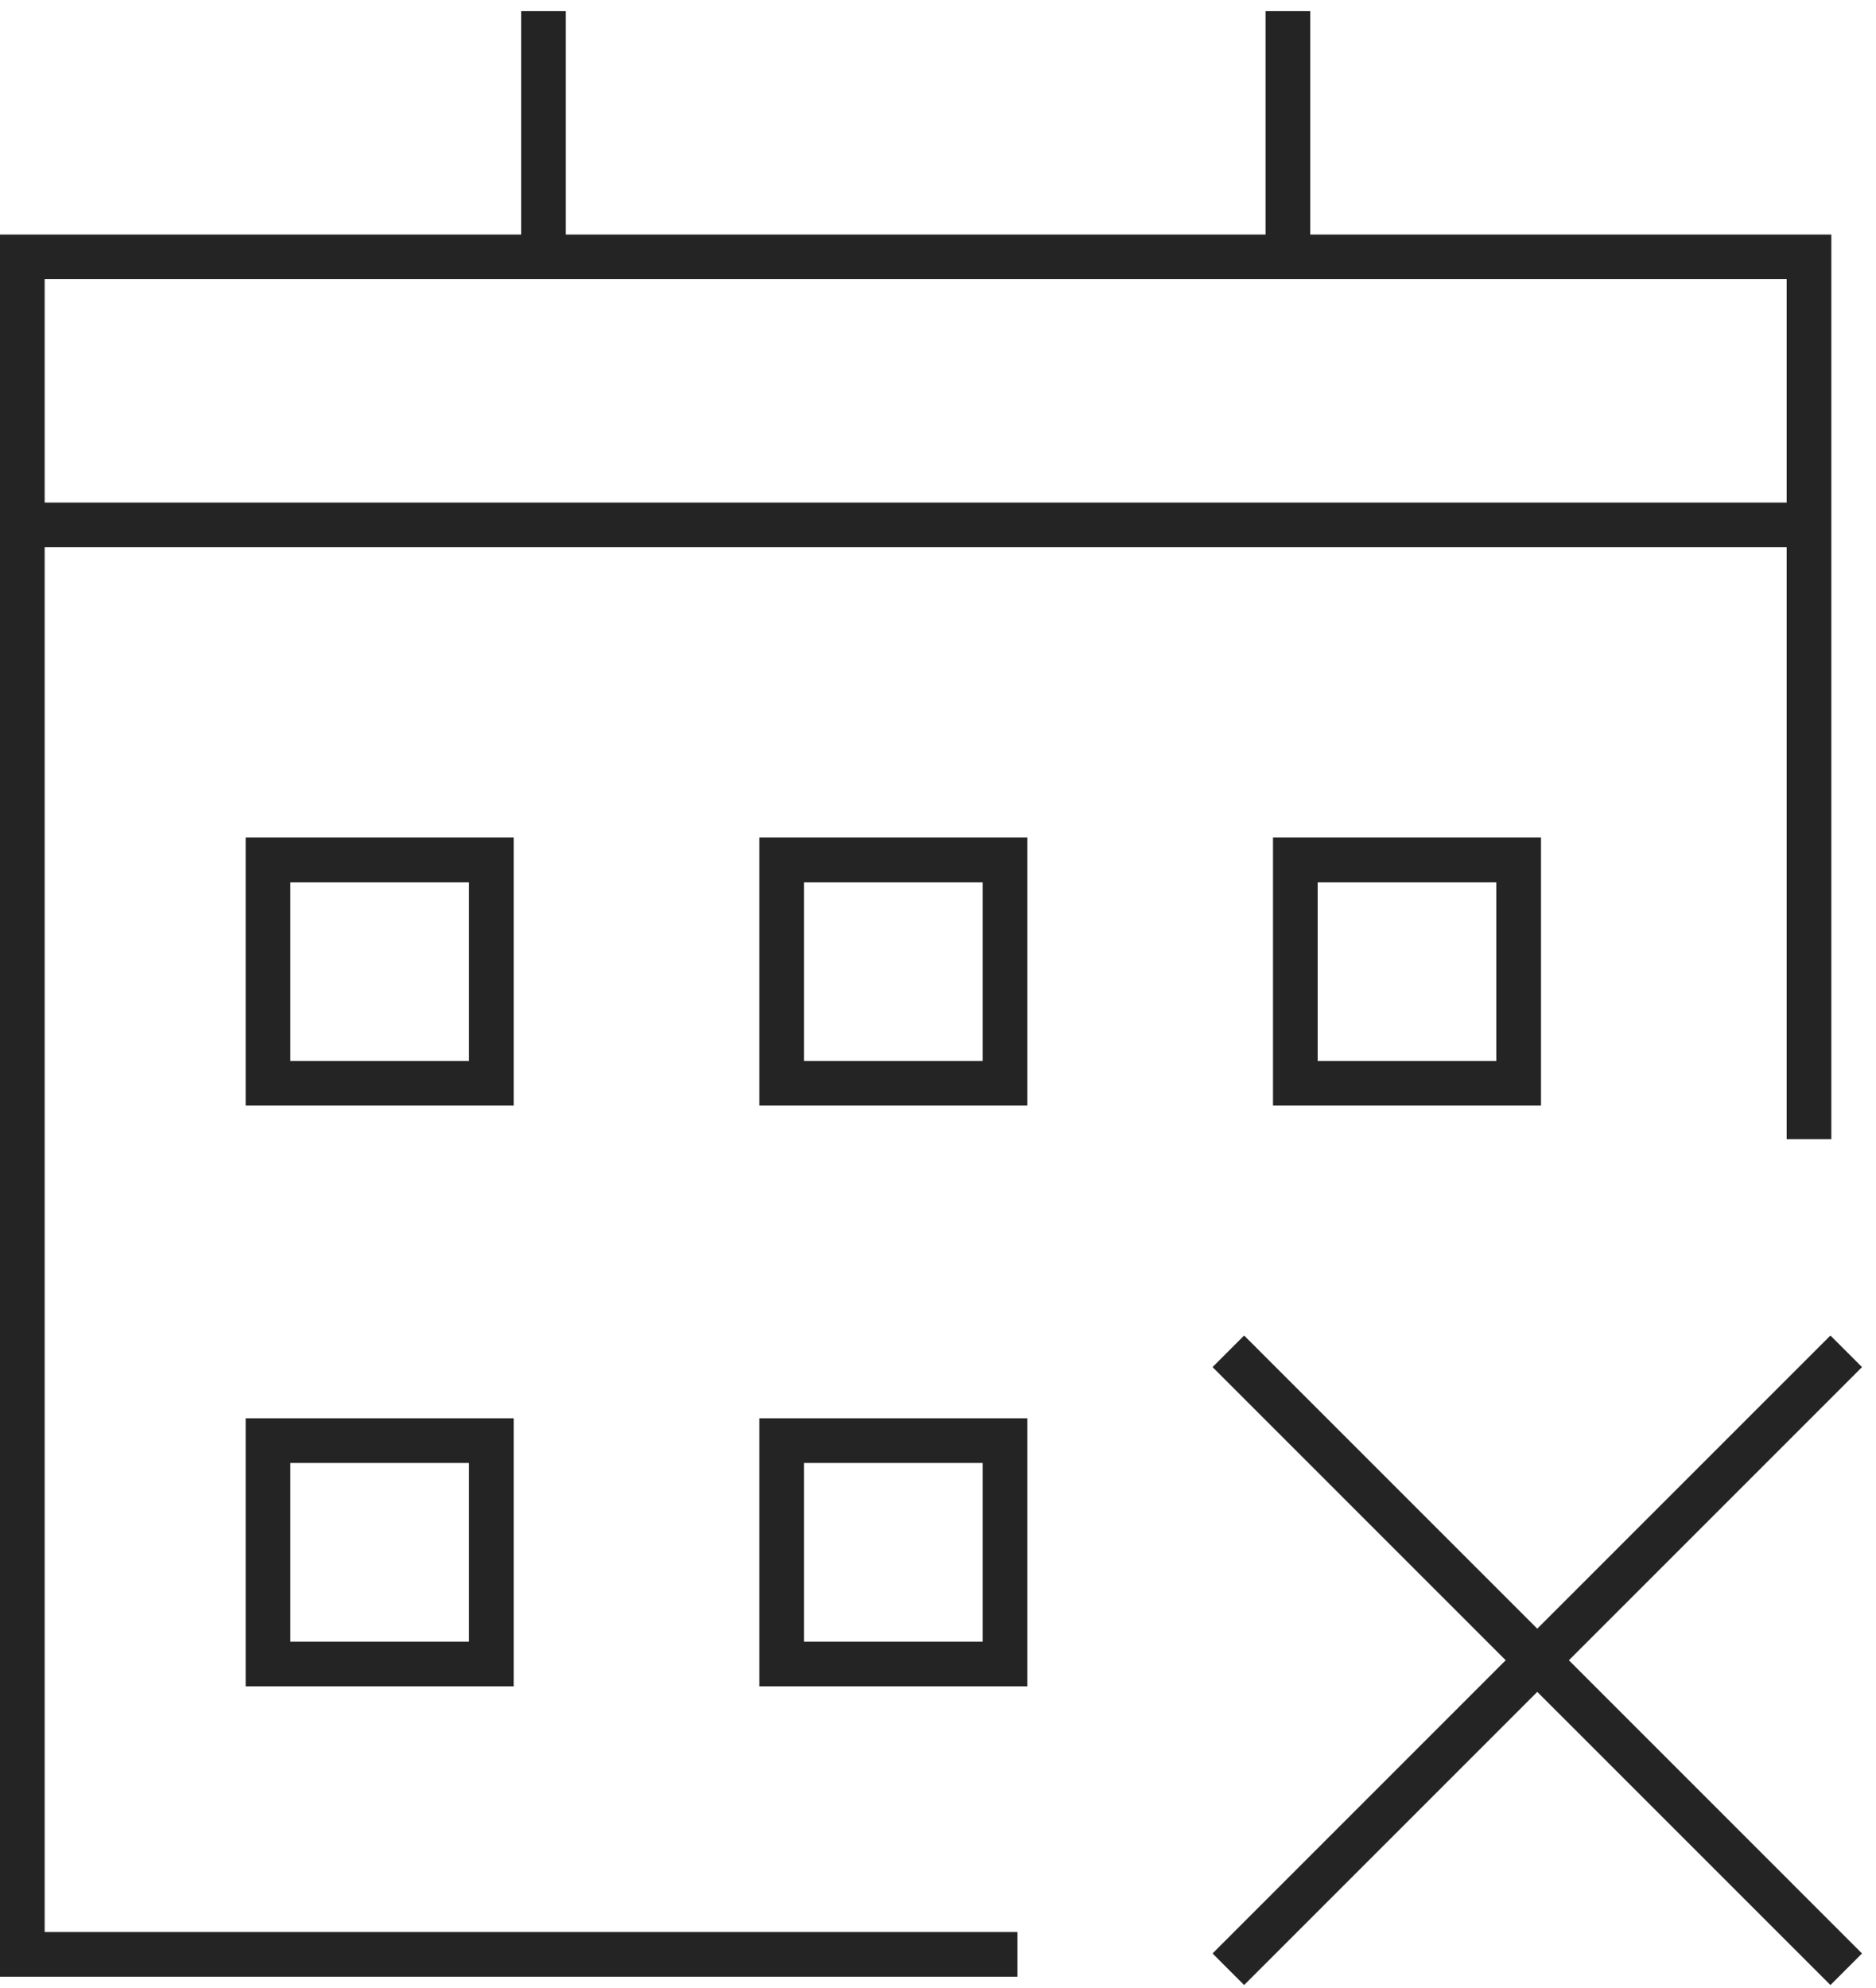
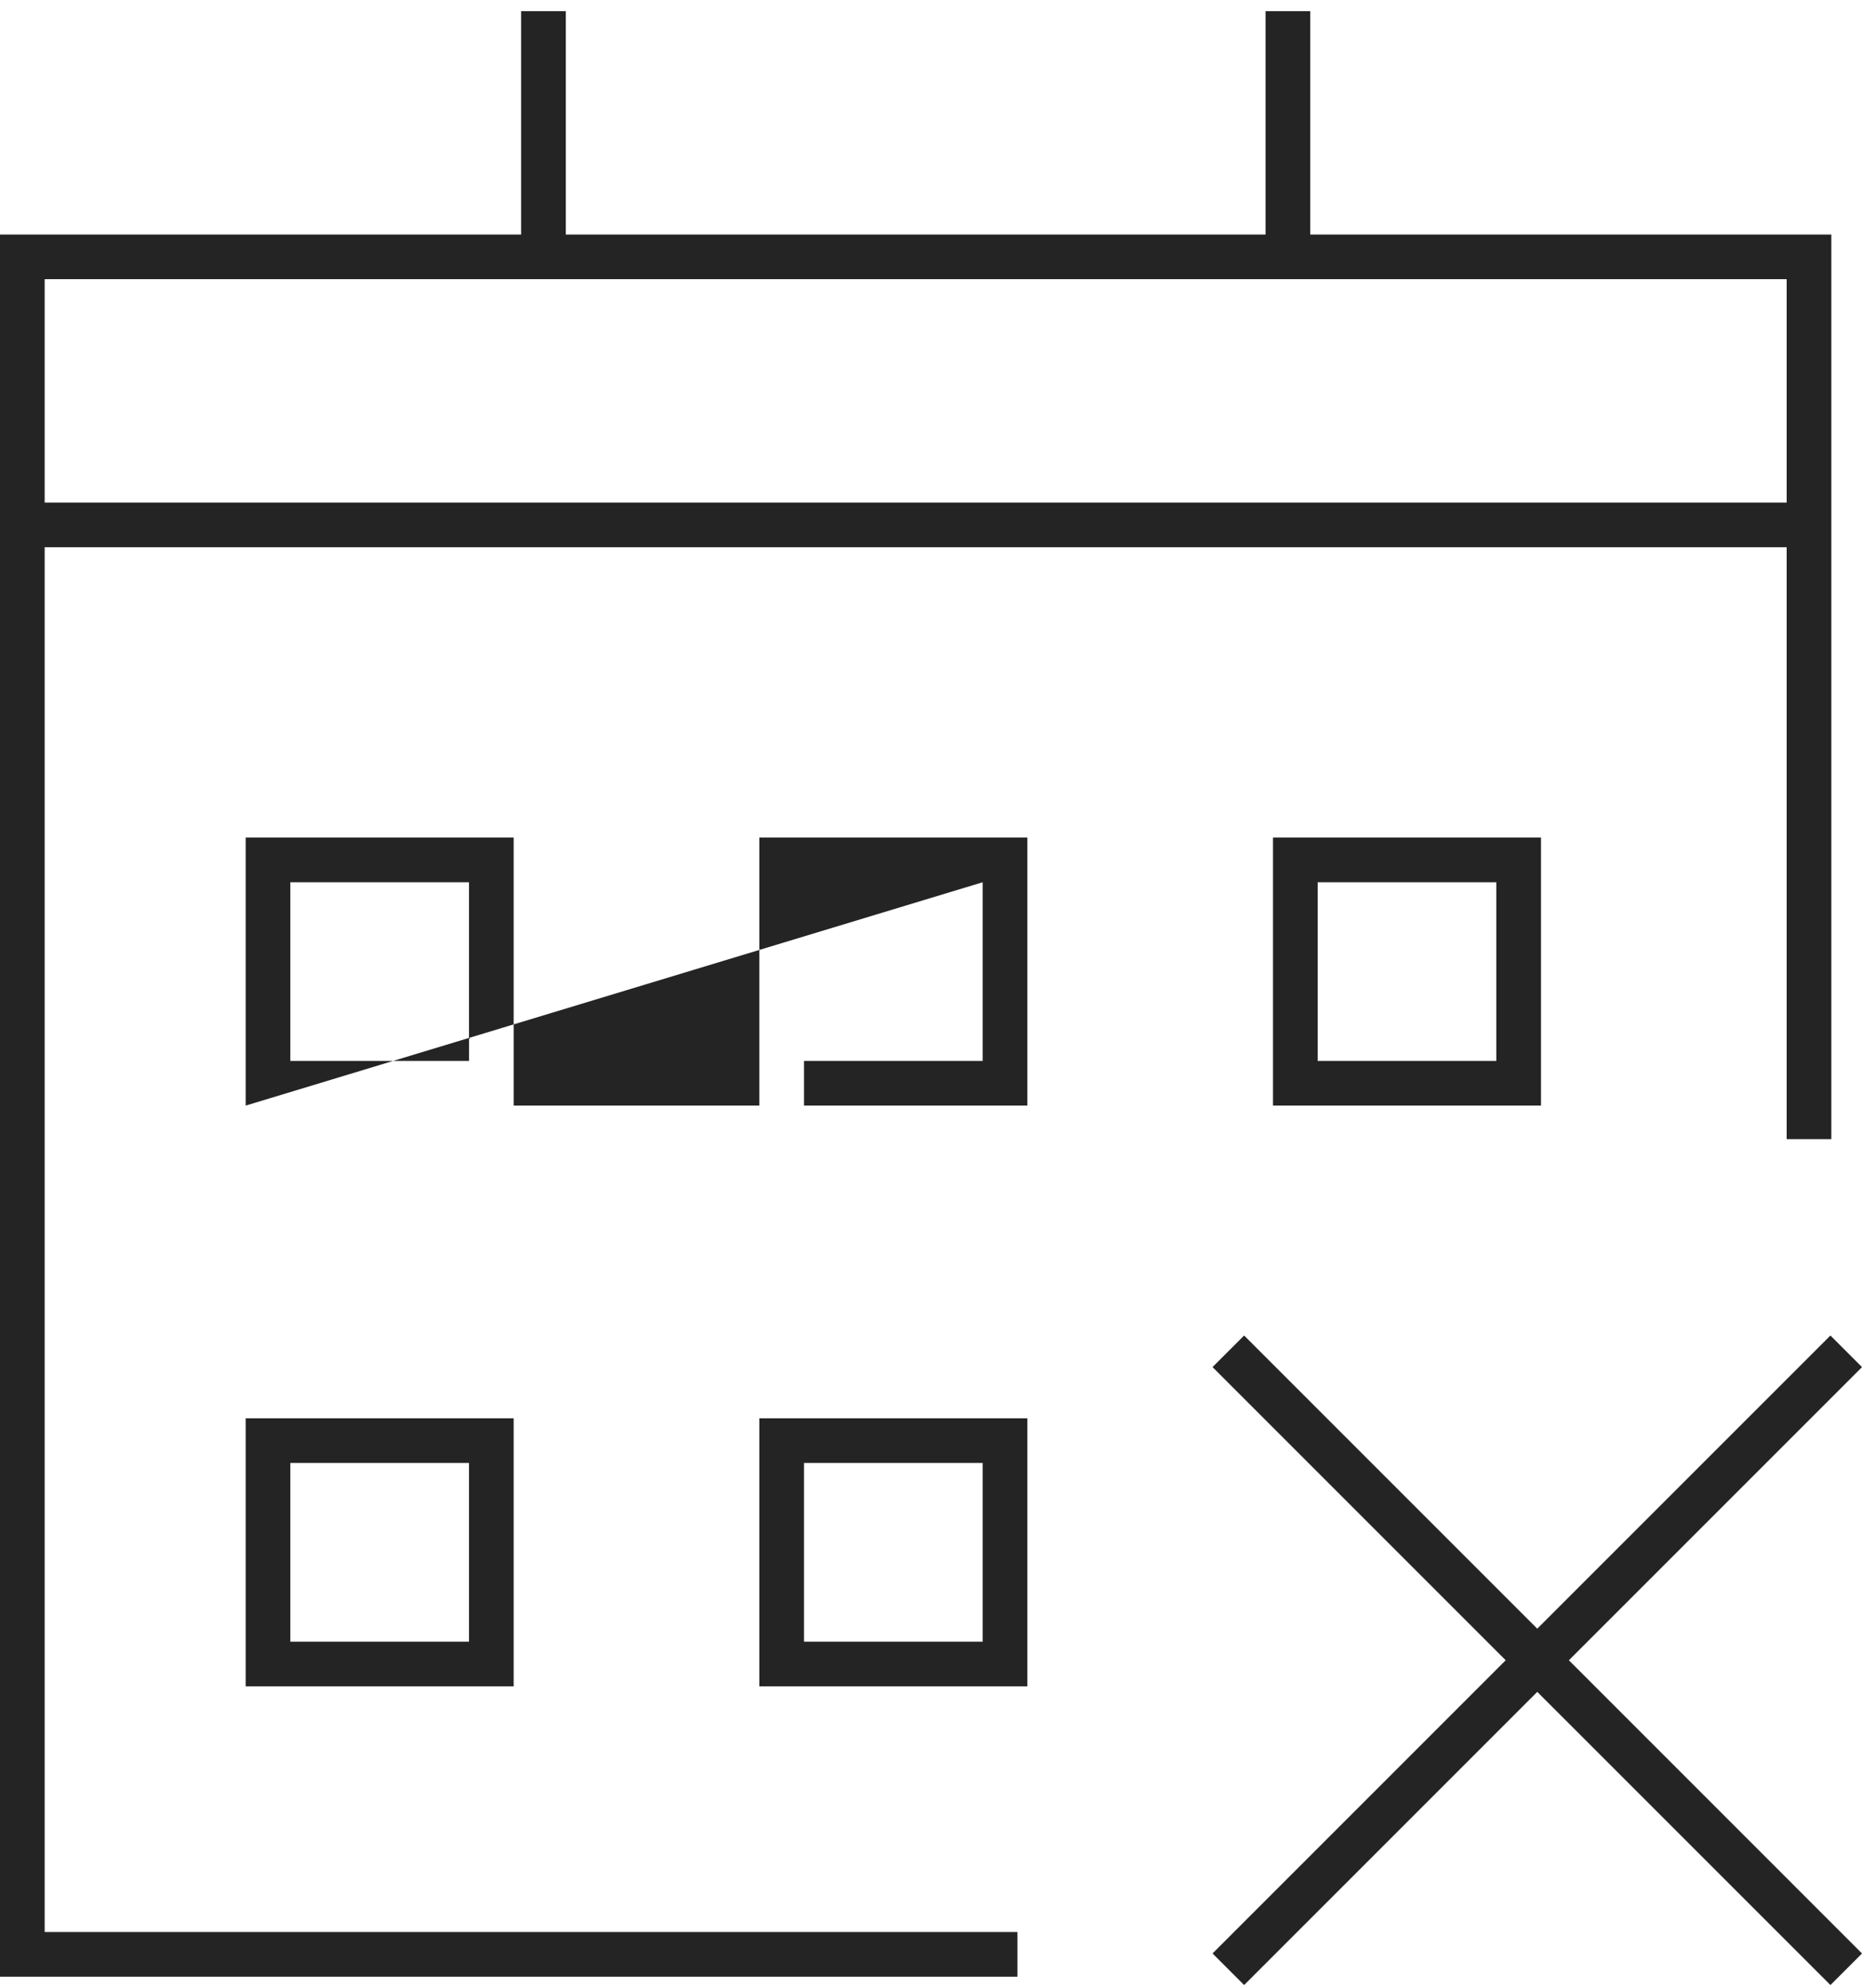
<svg xmlns="http://www.w3.org/2000/svg" width="84" height="89" viewBox="0 0 84 89" fill="none">
-   <path fill-rule="evenodd" clip-rule="evenodd" d="M56.667 10.5V0.5H58.667V10.5H82L82 51H80L80 24.5H2L2 86.5H45.556V88.5H1.22515e-05L0 10.5H23.333V0.5H25.333V10.5H56.667ZM80 12.5V22.5H2L2 12.5H80ZM54.293 61.207L67.419 74.333L54.293 87.46L55.707 88.874L68.833 75.748L81.96 88.874L83.374 87.46L70.248 74.333L83.374 61.207L81.96 59.793L68.833 72.919L55.707 59.793L54.293 61.207ZM13 39.5H21V47.5H13V39.5ZM11 49.5V37.5H23V49.5H11ZM44 39.5H36V47.5H44V39.5ZM34 37.5V49.5H46V37.5H34ZM59 39.5H67V47.5H59V39.5ZM57 49.5V37.5H69V49.5H57ZM21 65.5H13V73.5H21V65.5ZM11 63.5V75.5H23V63.5H11ZM36 65.5H44V73.5H36V65.5ZM34 75.5V63.5H46V75.5H34Z" fill="#242424" />
+   <path fill-rule="evenodd" clip-rule="evenodd" d="M56.667 10.5V0.5H58.667V10.5H82L82 51H80L80 24.5H2L2 86.5H45.556V88.5H1.22515e-05L0 10.5H23.333V0.5H25.333V10.5H56.667ZM80 12.5V22.5H2L2 12.5H80ZM54.293 61.207L67.419 74.333L54.293 87.46L55.707 88.874L68.833 75.748L81.96 88.874L83.374 87.46L70.248 74.333L83.374 61.207L81.96 59.793L68.833 72.919L55.707 59.793L54.293 61.207ZM13 39.5H21V47.5H13V39.5ZM11 49.5V37.5H23V49.5H11ZH36V47.5H44V39.5ZM34 37.5V49.5H46V37.5H34ZM59 39.5H67V47.5H59V39.5ZM57 49.5V37.5H69V49.5H57ZM21 65.5H13V73.5H21V65.5ZM11 63.5V75.5H23V63.5H11ZM36 65.5H44V73.5H36V65.5ZM34 75.5V63.5H46V75.5H34Z" fill="#242424" />
</svg>